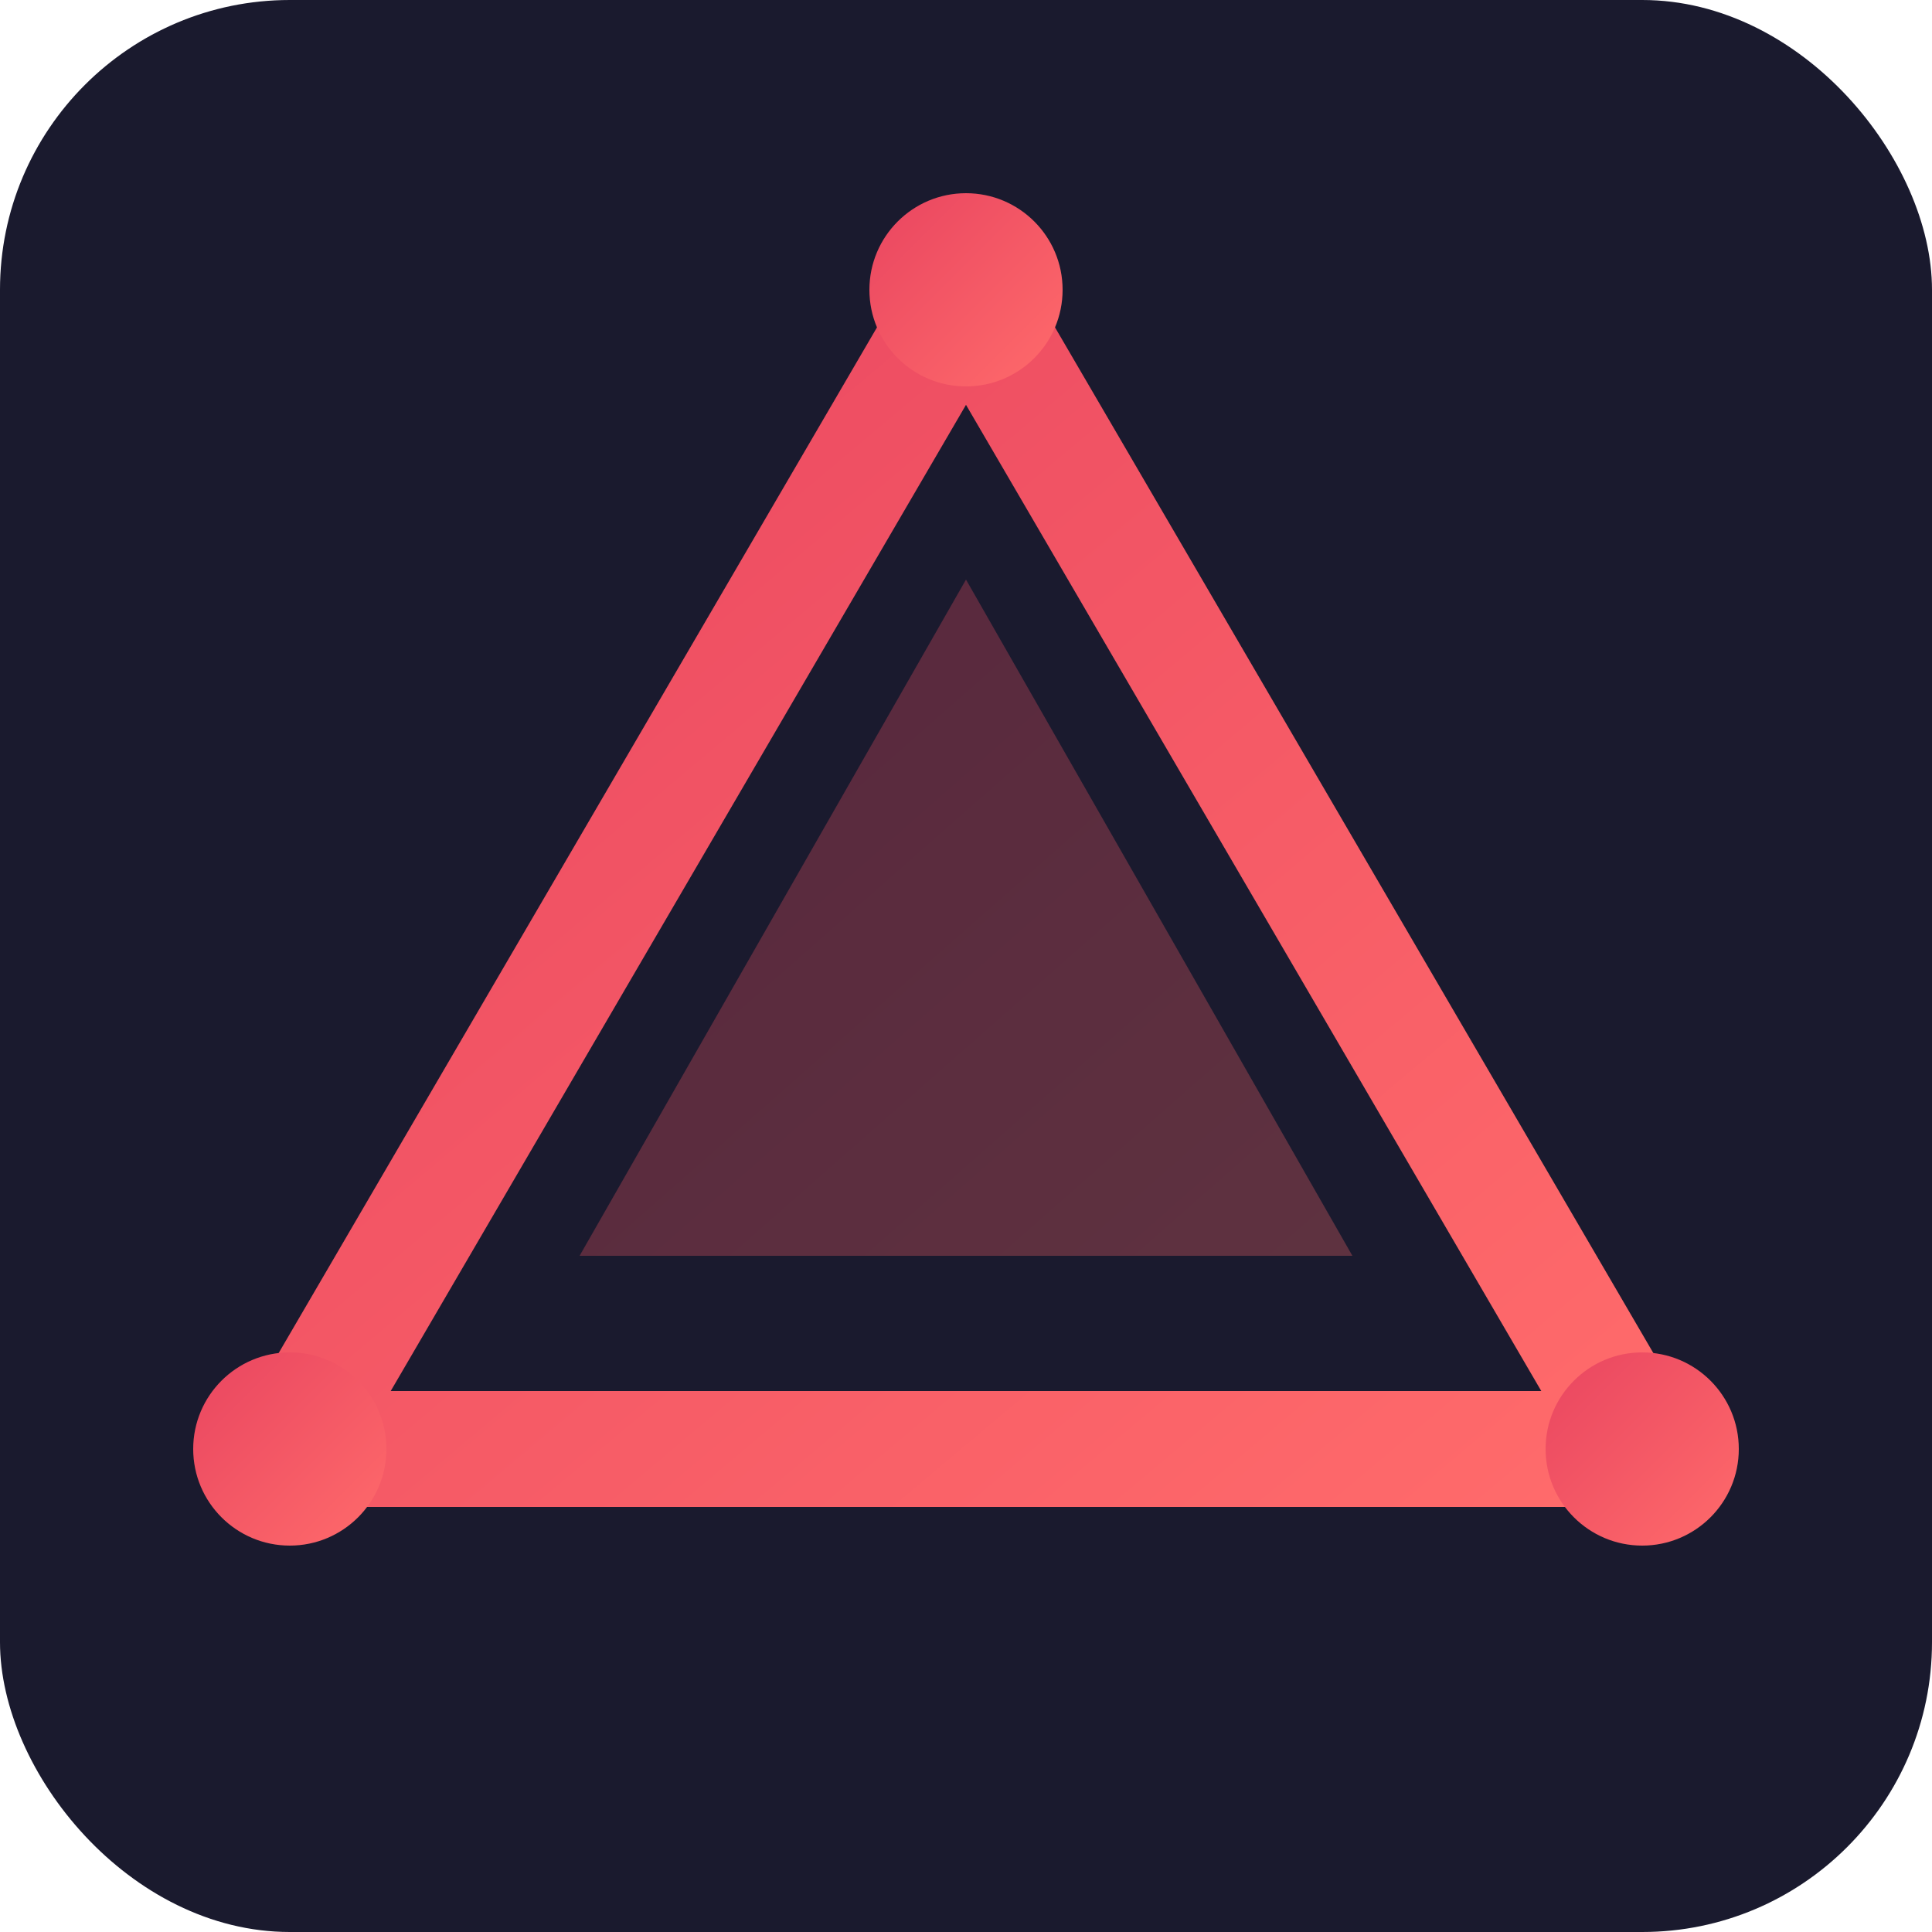
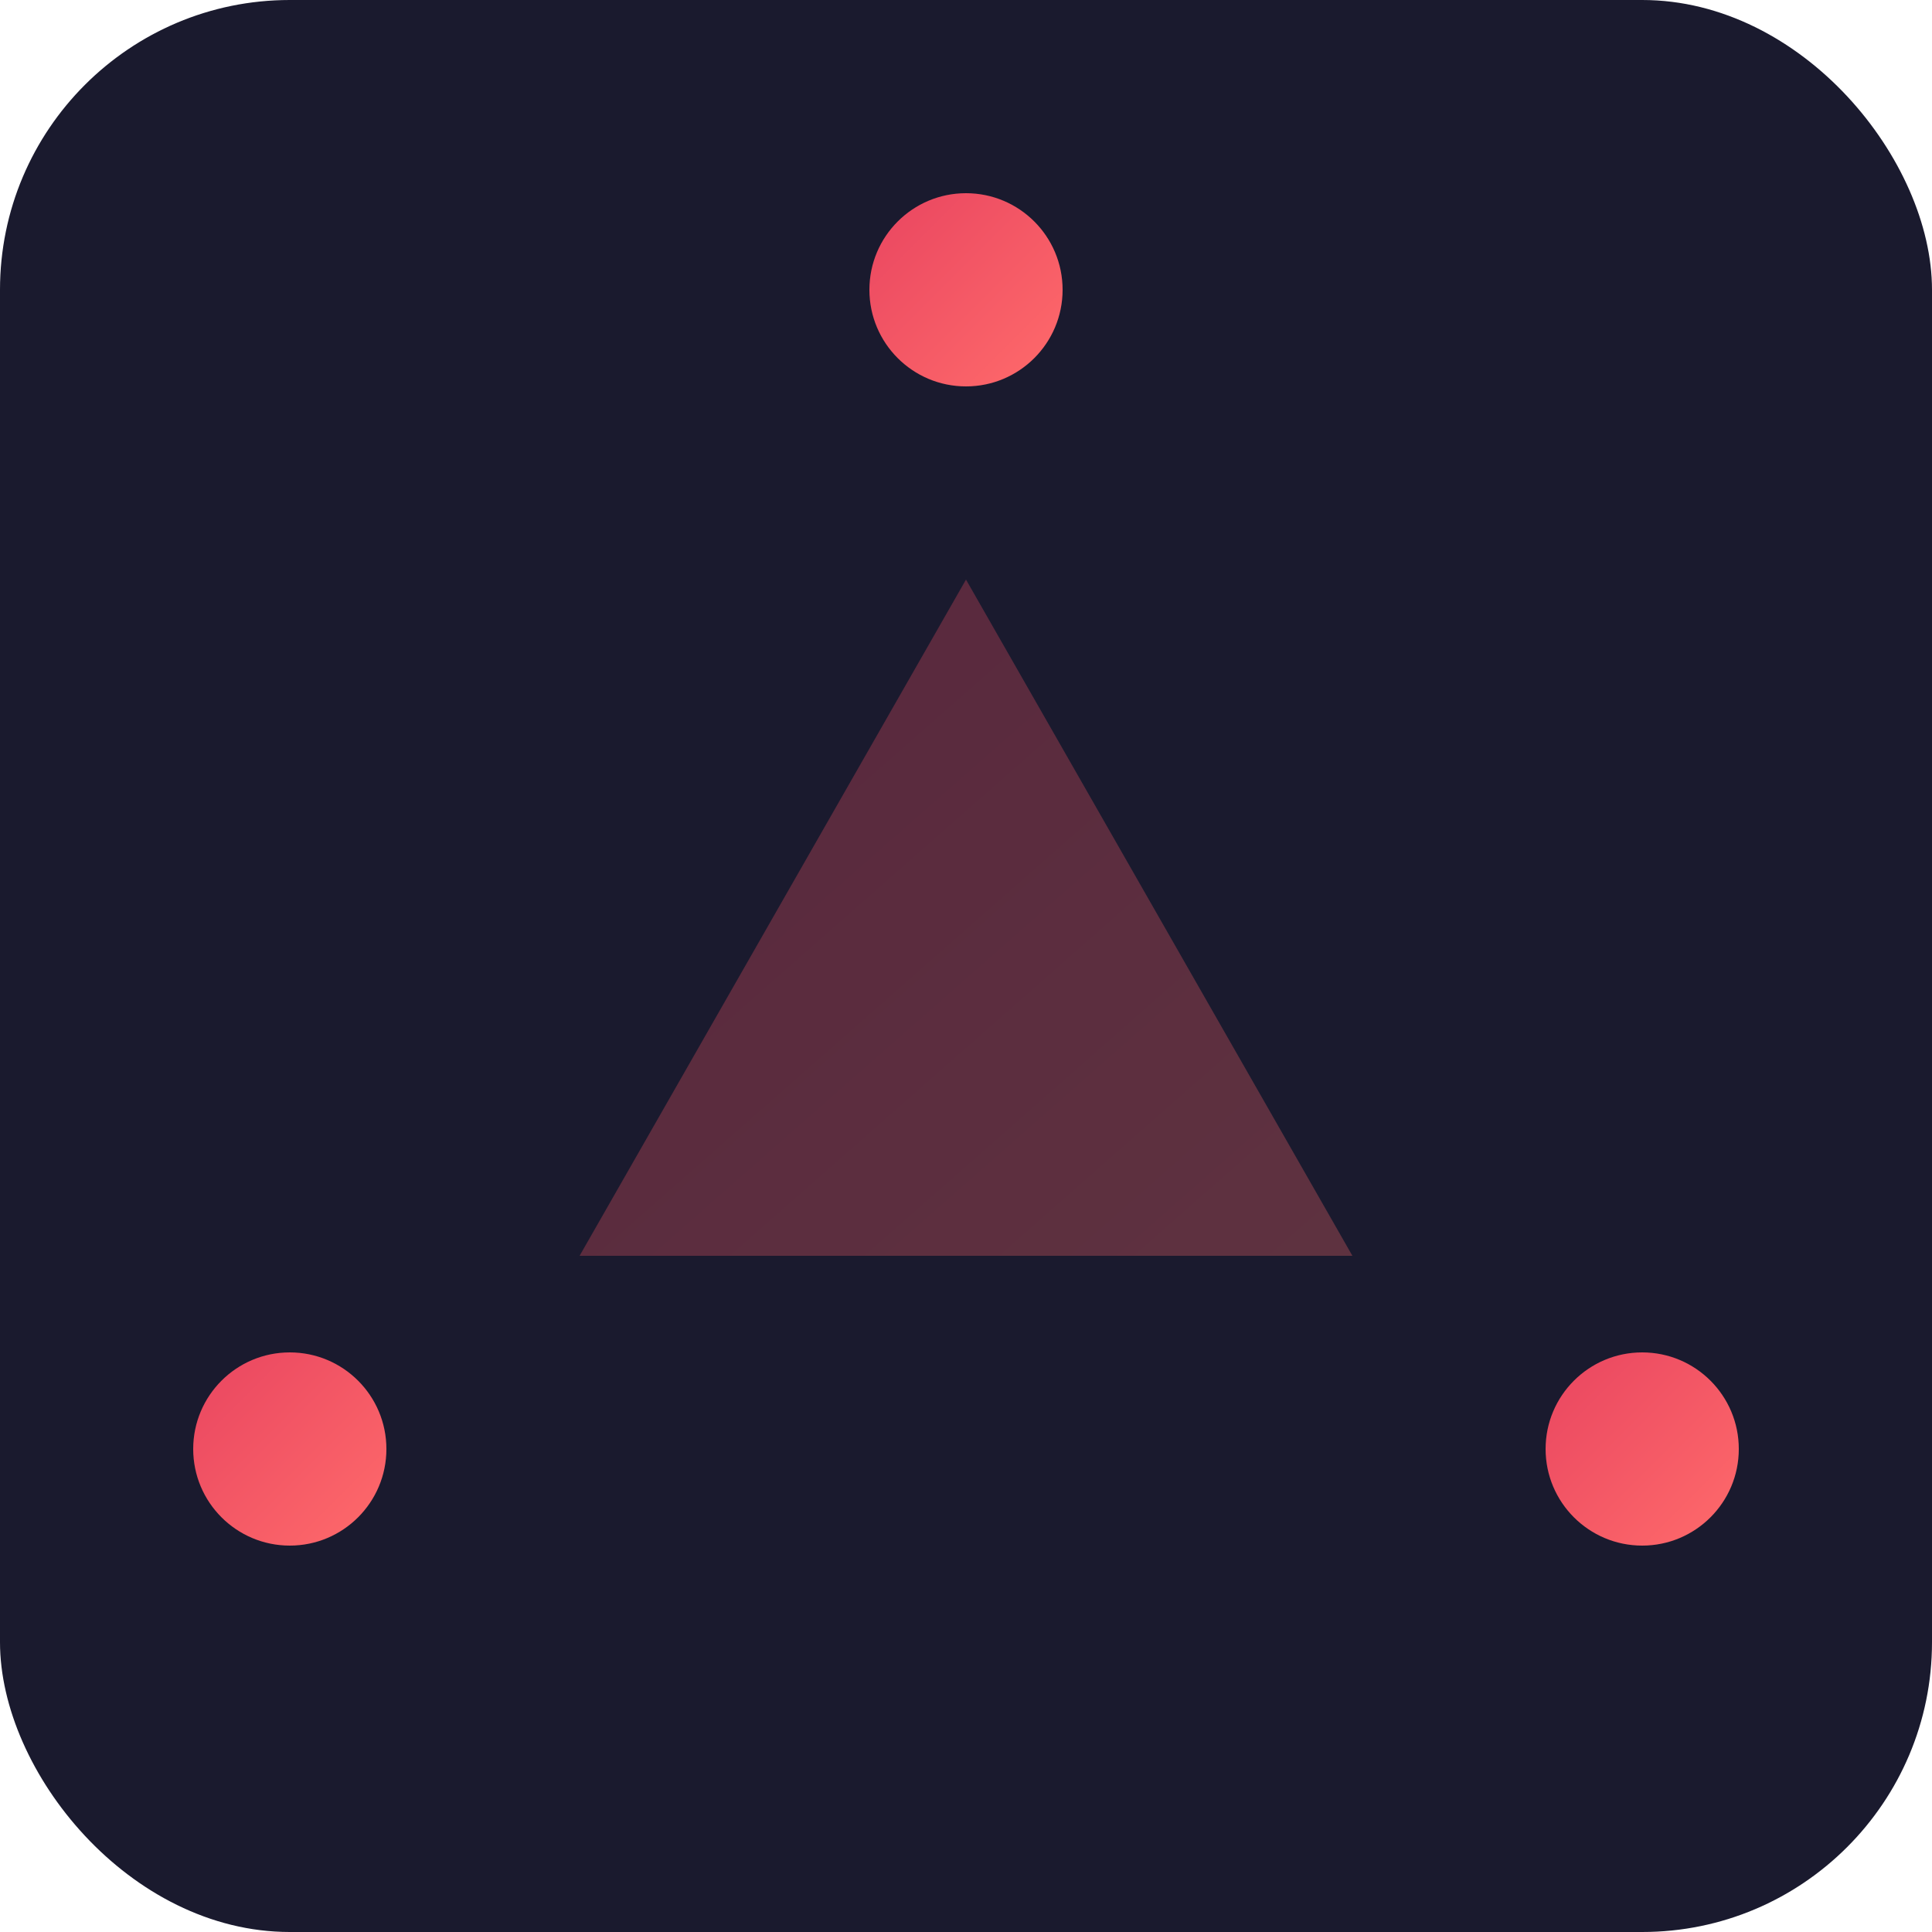
<svg xmlns="http://www.w3.org/2000/svg" viewBox="0 0 100 100">
  <defs>
    <linearGradient id="grad" x1="0%" y1="0%" x2="100%" y2="100%">
      <stop offset="0%" style="stop-color:#e94560;stop-opacity:1" />
      <stop offset="100%" style="stop-color:#ff6b6b;stop-opacity:1" />
    </linearGradient>
  </defs>
  <rect width="100" height="100" rx="15" fill="#1a1a2e" />
-   <polygon points="50,15 85,75 15,75" fill="none" stroke="url(#grad)" stroke-width="6" stroke-linejoin="round" />
  <polygon points="50,30 70,65 30,65" fill="url(#grad)" opacity="0.3" />
  <circle cx="50" cy="15" r="5" fill="url(#grad)" />
  <circle cx="85" cy="75" r="5" fill="url(#grad)" />
  <circle cx="15" cy="75" r="5" fill="url(#grad)" />
</svg>